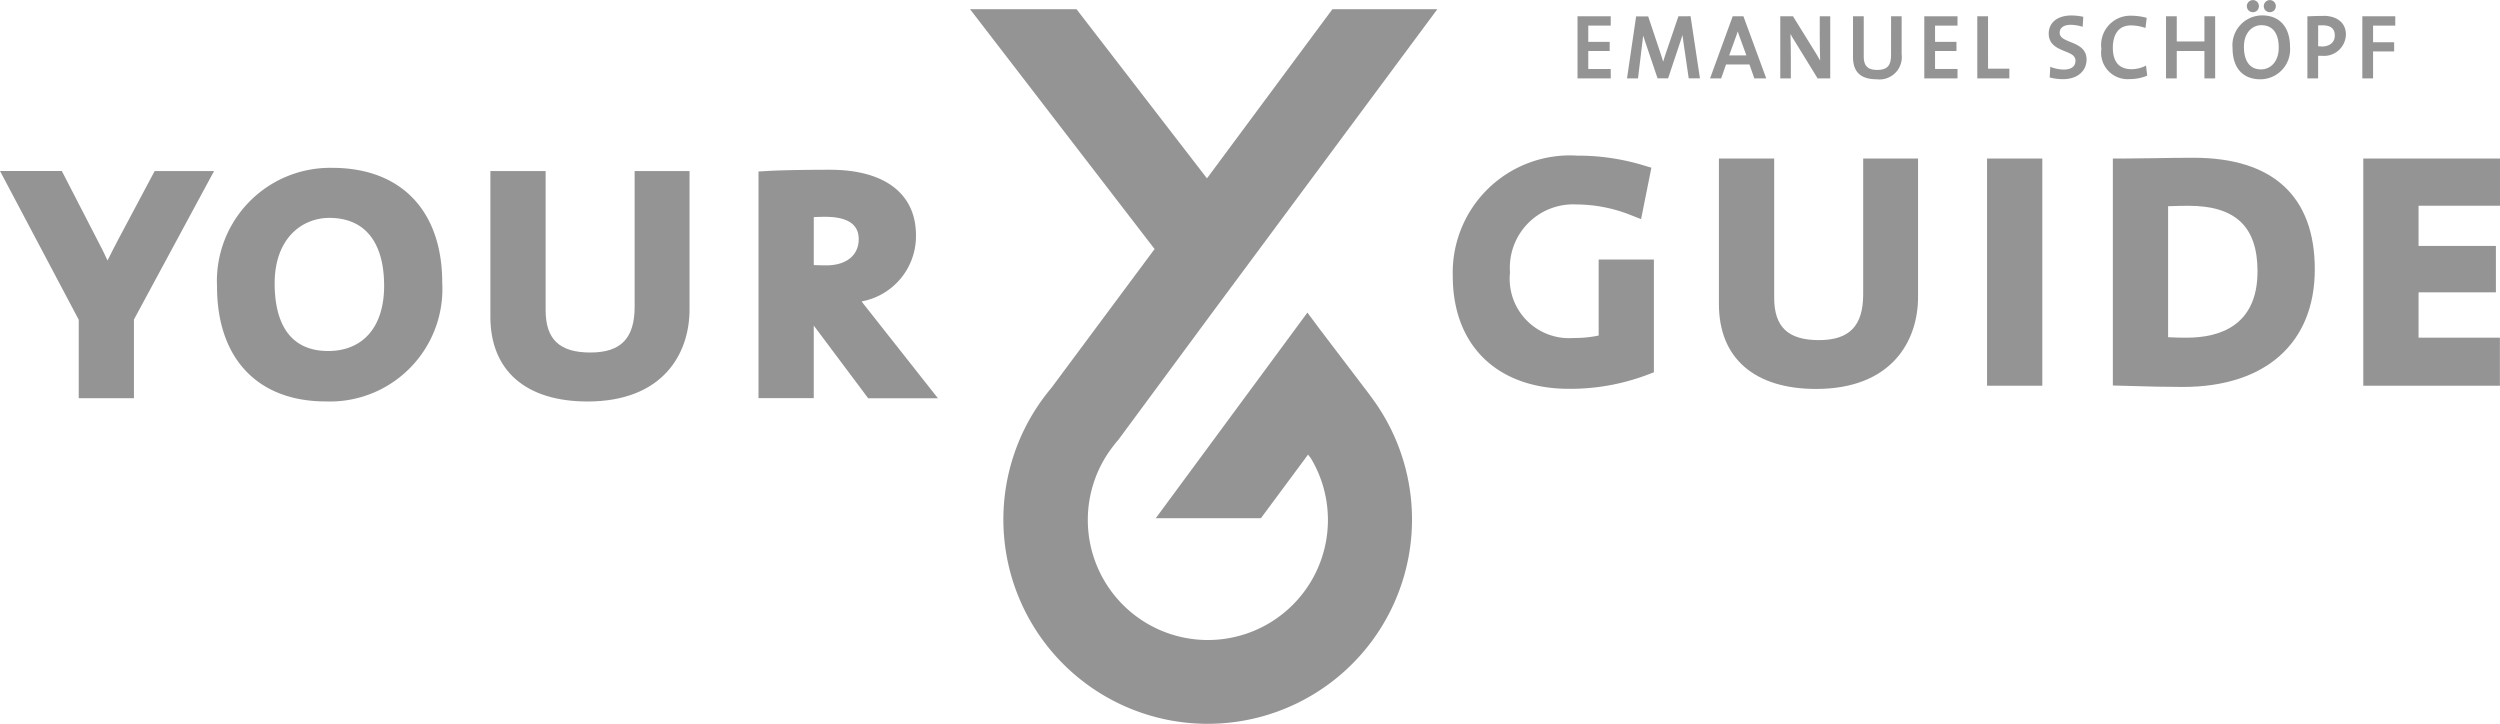
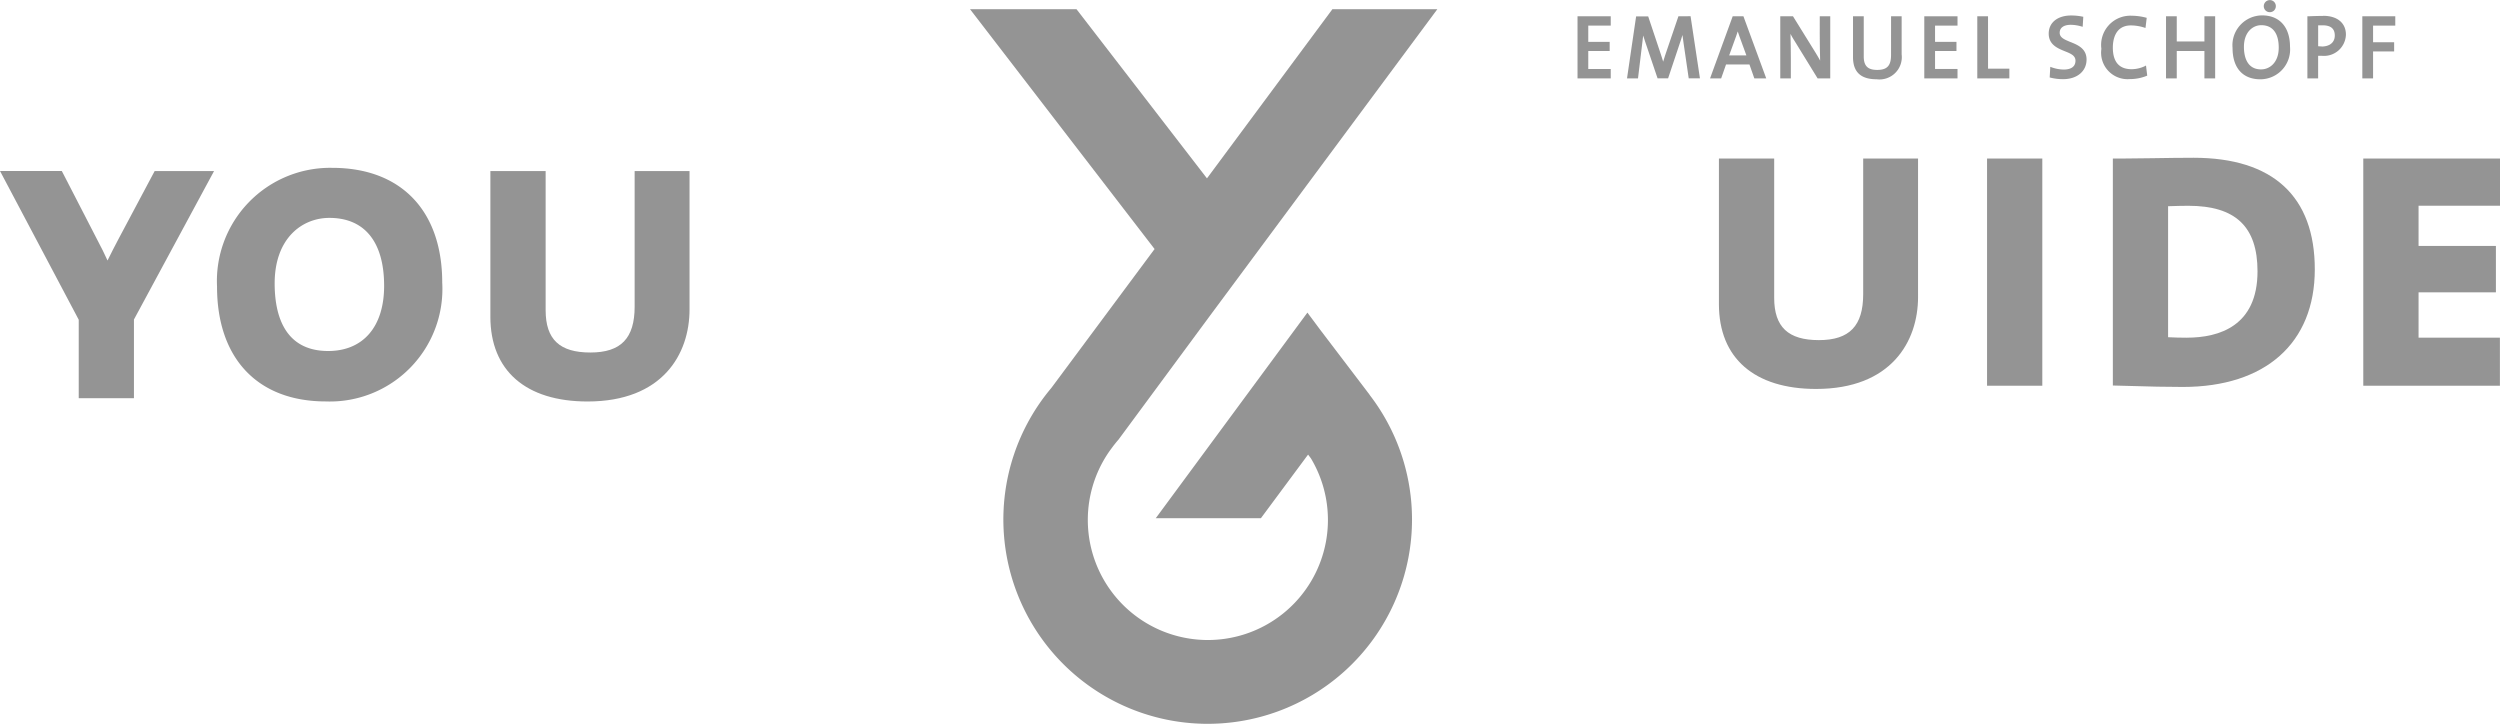
<svg xmlns="http://www.w3.org/2000/svg" id="yourguide" width="102.656" height="29.721" viewBox="0 0 102.656 29.721">
  <path id="Pfad_142" data-name="Pfad 142" d="M126.6,16.874l-2.021-2.657-.531-.712-6.226,8.442h4.317l1.937-2.612.119.159a4.93,4.93,0,1,1-8.257-.324l.144-.195c.068-.086.136-.173.209-.254l3.77-5.106h0l9.322-12.567h-4.309l-5.15,6.945-5.356-6.945h-4.372l7.577,9.847L113.533,16.6a8.39,8.39,0,1,0,13.06.271Z" transform="translate(-70.363 -0.669)" fill="rgba(78,77,77,0.6)" />
  <path id="Pfad_143" data-name="Pfad 143" d="M4.875,22.208c-.169.319-.322.619-.46.9-.125-.274-.253-.535-.387-.785l-1.49-2.891H0l3.233,6.109v3.22H5.5V25.531l3.289-6.095H6.35Z" transform="translate(0 -12.411)" fill="rgba(78,77,77,0.6)" />
  <path id="Pfad_144" data-name="Pfad 144" d="M29.386,19.07a4.65,4.65,0,0,0-4.73,4.879c0,2.951,1.671,4.713,4.467,4.713a4.621,4.621,0,0,0,4.78-4.878c0-2.952-1.689-4.714-4.517-4.714m-.164,7.521c-1.817,0-2.2-1.508-2.2-2.774,0-1.859,1.128-2.692,2.247-2.692,1.45,0,2.248.991,2.248,2.791,0,1.675-.858,2.675-2.3,2.675" transform="translate(-15.744 -12.178)" fill="rgba(78,77,77,0.6)" />
  <path id="Pfad_145" data-name="Pfad 145" d="M61.636,25c0,1.3-.561,1.885-1.819,1.885s-1.836-.535-1.836-1.737V19.435H55.712v5.981c0,2.212,1.454,3.48,3.99,3.48,3.087,0,4.188-1.951,4.188-3.776V19.435H61.636Z" transform="translate(-35.576 -12.41)" fill="rgba(78,77,77,0.6)" />
-   <path id="Pfad_146" data-name="Pfad 146" d="M90.483,24.8,90.41,24.7a2.726,2.726,0,0,0,2.23-2.716c0-1.71-1.286-2.69-3.529-2.69-1.1,0-2.033.018-2.574.05l-.363.021v9.307h2.269V25.692l2.235,2.985h2.864Zm-2.039-3.561c.14-.009.291-.013.47-.013.913,0,1.375.307,1.375.914,0,.666-.508,1.079-1.326,1.079-.173,0-.351-.005-.519-.012Z" transform="translate(-55.028 -12.323)" fill="rgba(78,77,77,0.6)" />
-   <path id="Pfad_147" data-name="Pfad 147" d="M171.04,25.076a4.74,4.74,0,0,1-1.03.1,2.436,2.436,0,0,1-2.61-2.692,2.6,2.6,0,0,1,2.741-2.79,6.058,6.058,0,0,1,2.213.434l.428.168.423-2.112-.335-.1a9.251,9.251,0,0,0-2.712-.395,4.811,4.811,0,0,0-5.109,4.944c0,2.857,1.831,4.631,4.78,4.631a8.95,8.95,0,0,0,3.23-.584l.249-.095V21.955H171.04Z" transform="translate(-105.395 -11.298)" fill="rgba(78,77,77,0.6)" />
  <path id="Pfad_148" data-name="Pfad 148" d="M201.209,23.581c0,1.3-.561,1.886-1.819,1.886s-1.836-.536-1.836-1.737V18.011h-2.269v5.981c0,2.212,1.454,3.48,3.989,3.48,3.087,0,4.188-1.95,4.188-3.776V18.011h-2.253Z" transform="translate(-124.702 -11.501)" fill="rgba(78,77,77,0.6)" />
  <rect id="Rechteck_29" data-name="Rechteck 29" width="2.269" height="9.329" transform="translate(81.593 6.51)" fill="rgba(78,77,77,0.6)" />
  <path id="Pfad_149" data-name="Pfad 149" d="M243.359,17.921c-.523,0-1.122.009-1.677.018-.476.008-.919.014-1.253.014h-.386v9.32l.933.024c.555.017,1.178.035,1.938.035,3.395,0,5.421-1.8,5.421-4.829,0-3-1.721-4.582-4.977-4.582m-.28,7.389c-.236,0-.526-.007-.767-.02V19.911c.286-.01.586-.018.832-.018,1.937,0,2.84.856,2.84,2.692,0,2.251-1.58,2.724-2.906,2.724" transform="translate(-153.284 -11.443)" fill="rgba(78,77,77,0.6)" />
  <path id="Pfad_150" data-name="Pfad 150" d="M274.114,19.95v-1.94H268.5V27.34h5.61V25.367h-3.34V23.505h3.176V21.6h-3.176V19.95Z" transform="translate(-171.458 -11.501)" fill="rgba(78,77,77,0.6)" />
  <path id="Pfad_151" data-name="Pfad 151" d="M179.221,4.4h1.364V4.013h-.923V3.275h.879V2.9h-.879V2.233h.923V1.85h-1.364Z" transform="translate(-114.444 -1.181)" fill="rgba(78,77,77,0.6)" />
  <path id="Pfad_152" data-name="Pfad 152" d="M186.956,1.849l-.544,1.6c-.033.1-.059.181-.082.264-.025-.088-.054-.183-.09-.286l-.526-1.574h-.495L184.845,4.4h.451l.183-1.512c.011-.087.021-.168.03-.248.026.087.055.175.083.258l.508,1.5h.432l.537-1.607c.02-.061.038-.119.053-.174.012.095.026.2.044.323l.213,1.458h.461l-.385-2.551Z" transform="translate(-118.036 -1.181)" fill="rgba(78,77,77,0.6)" />
  <path id="Pfad_153" data-name="Pfad 153" d="M195.21,1.849,194.28,4.4h.456l.2-.571h.962l.2.571h.489l-.937-2.551Zm-.145,1.606.288-.795q.034-.089.064-.189c.019.064.039.125.063.185l.292.8Z" transform="translate(-124.061 -1.181)" fill="rgba(78,77,77,0.6)" />
  <path id="Pfad_154" data-name="Pfad 154" d="M203.877,2.6c0,.329.007.761.016,1.071-.058-.107-.123-.222-.191-.33l-.924-1.491h-.522V4.4h.434v-.84c0-.279-.006-.688-.015-.987.048.09.1.188.168.289l.93,1.512.016.026h.519V1.85h-.43Z" transform="translate(-129.154 -1.182)" fill="rgba(78,77,77,0.6)" />
  <path id="Pfad_155" data-name="Pfad 155" d="M212.08,3.437c0,.442-.16.615-.571.615-.386,0-.55-.166-.55-.553V1.849h-.441V3.524c0,.613.317.912.969.912a.917.917,0,0,0,1.028-1.024V1.849h-.434Z" transform="translate(-134.429 -1.181)" fill="rgba(78,77,77,0.6)" />
  <path id="Pfad_156" data-name="Pfad 156" d="M218.619,4.4h1.364V4.013h-.922V3.275h.879V2.9h-.879V2.233h.922V1.85h-1.364Z" transform="translate(-139.603 -1.181)" fill="rgba(78,77,77,0.6)" />
  <path id="Pfad_157" data-name="Pfad 157" d="M225.079,1.849h-.441V4.4h1.317V4h-.875Z" transform="translate(-143.446 -1.181)" fill="rgba(78,77,77,0.6)" />
  <path id="Pfad_158" data-name="Pfad 158" d="M233.644,2.848c-.237-.1-.442-.177-.442-.381s.165-.326.453-.326a1.608,1.608,0,0,1,.426.063l.065.018.025-.411-.046-.009a2.33,2.33,0,0,0-.452-.044c-.561,0-.922.293-.922.745s.363.6.655.72c.238.095.444.176.444.39,0,.318-.3.365-.481.365a1.529,1.529,0,0,1-.484-.087l-.069-.025-.025.436.043.011a2.112,2.112,0,0,0,.505.06c.578,0,.966-.325.966-.807,0-.453-.366-.6-.661-.719" transform="translate(-148.626 -1.122)" fill="rgba(78,77,77,0.6)" />
  <path id="Pfad_159" data-name="Pfad 159" d="M240.505,3.867a1.3,1.3,0,0,1-.522.117c-.514,0-.774-.3-.774-.89,0-.273.072-.908.742-.908a1.808,1.808,0,0,1,.537.085l.062.019.05-.416-.046-.012a2.381,2.381,0,0,0-.567-.074,1.2,1.2,0,0,0-1.248,1.361A1.086,1.086,0,0,0,239.9,4.39a1.832,1.832,0,0,0,.683-.127l.038-.016-.05-.415Z" transform="translate(-152.451 -1.142)" fill="rgba(78,77,77,0.6)" />
  <path id="Pfad_160" data-name="Pfad 160" d="M247.657,2.883h-1.136V1.849h-.441V4.4h.441V3.275h1.136V4.4h.441V1.849h-.441Z" transform="translate(-157.138 -1.181)" fill="rgba(78,77,77,0.6)" />
-   <path id="Pfad_161" data-name="Pfad 161" d="M255.512.5a.243.243,0,0,0,.246-.246.245.245,0,0,0-.246-.25.25.25,0,0,0-.249.25.245.245,0,0,0,.249.246" transform="translate(-163.002)" fill="rgba(78,77,77,0.6)" />
  <path id="Pfad_162" data-name="Pfad 162" d="M257.434.5a.243.243,0,0,0,.246-.246.245.245,0,0,0-.246-.25.25.25,0,0,0-.249.25.245.245,0,0,0,.249.246" transform="translate(-164.229)" fill="rgba(78,77,77,0.6)" />
  <path id="Pfad_163" data-name="Pfad 163" d="M254.853,1.748a1.225,1.225,0,0,0-1.212,1.339c0,.816.416,1.285,1.143,1.285A1.225,1.225,0,0,0,256,3.033c0-.8-.427-1.285-1.143-1.285m-.04,2.218c-.617,0-.709-.58-.709-.926,0-.612.369-.89.713-.89.462,0,.716.327.716.922,0,.614-.373.893-.72.893" transform="translate(-161.967 -1.116)" fill="rgba(78,77,77,0.6)" />
  <path id="Pfad_164" data-name="Pfad 164" d="M262.788,1.809c-.219,0-.419.007-.6.015l-.052,0V4.374h.441V3.445c.049,0,.1,0,.141,0a.9.9,0,0,0,1-.869c0-.475-.355-.771-.926-.771m-.069,1.255a1.223,1.223,0,0,1-.145-.007V2.194c.053,0,.113,0,.177,0,.341,0,.506.137.506.42s-.207.449-.539.452" transform="translate(-167.389 -1.155)" fill="rgba(78,77,77,0.6)" />
  <path id="Pfad_165" data-name="Pfad 165" d="M269.736,2.233V1.849h-1.353V4.4h.441V3.293h.865V2.916h-.865V2.233Z" transform="translate(-171.38 -1.181)" fill="rgba(78,77,77,0.6)" />
</svg>